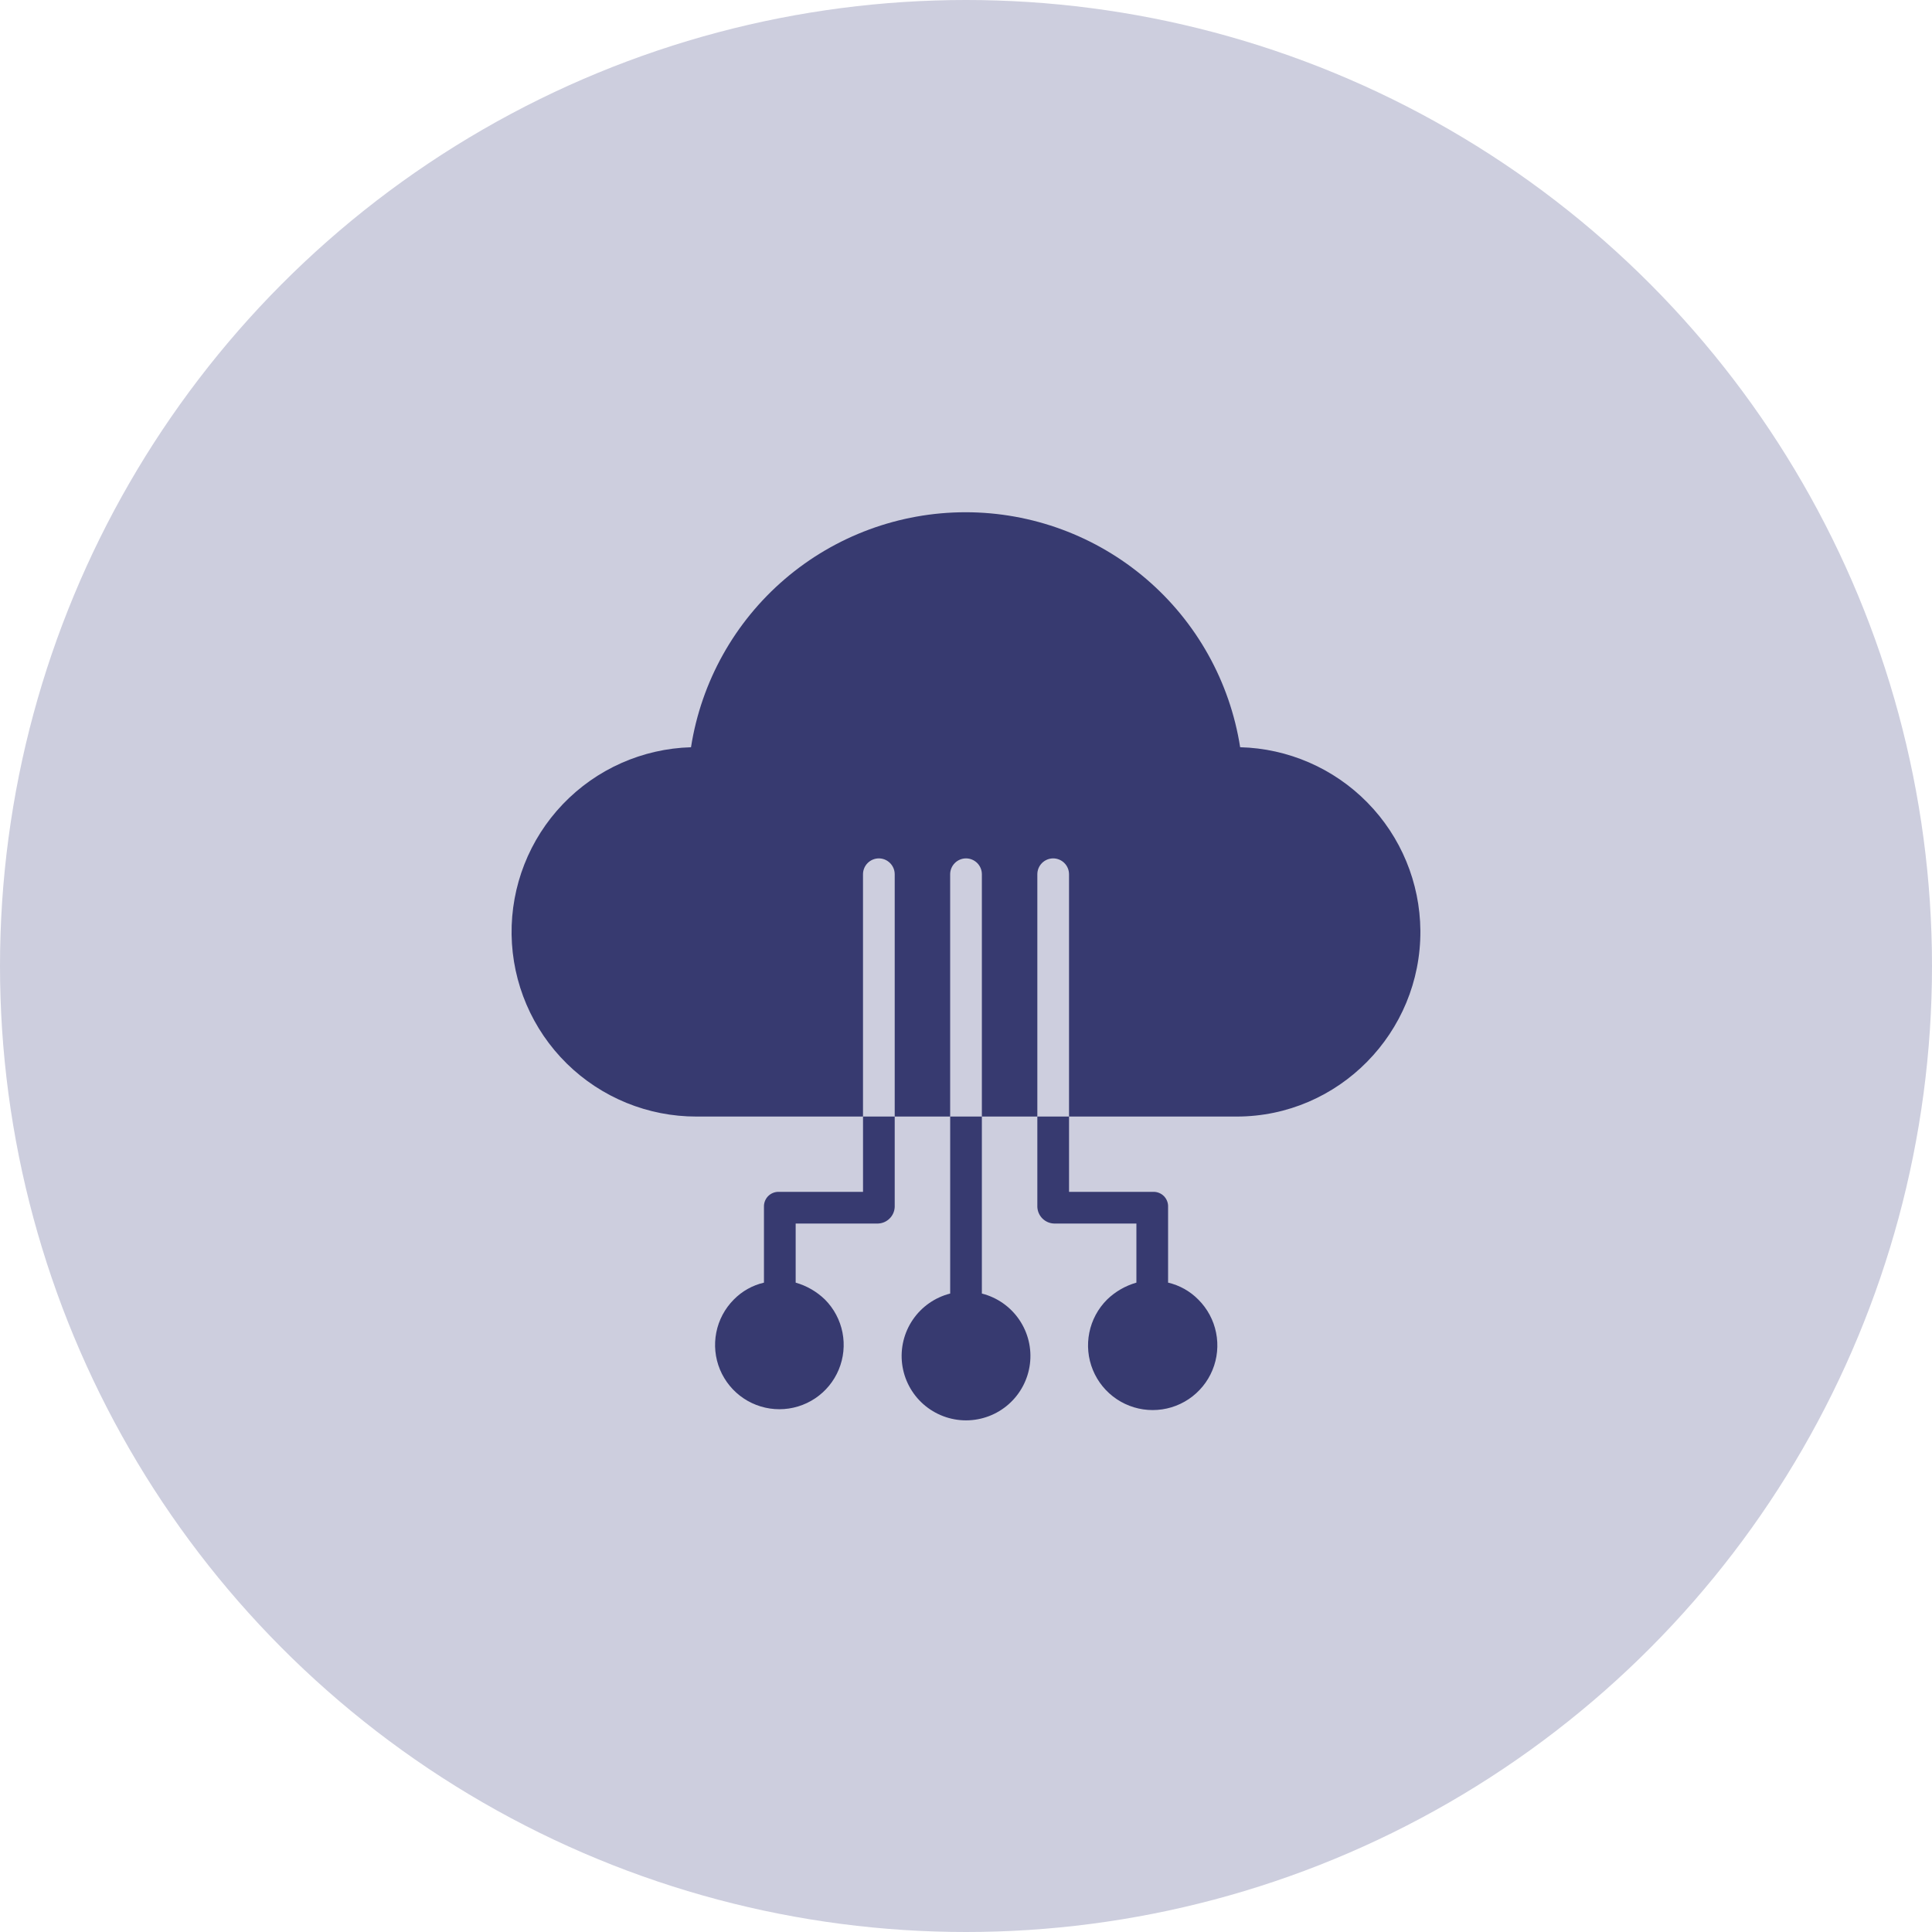
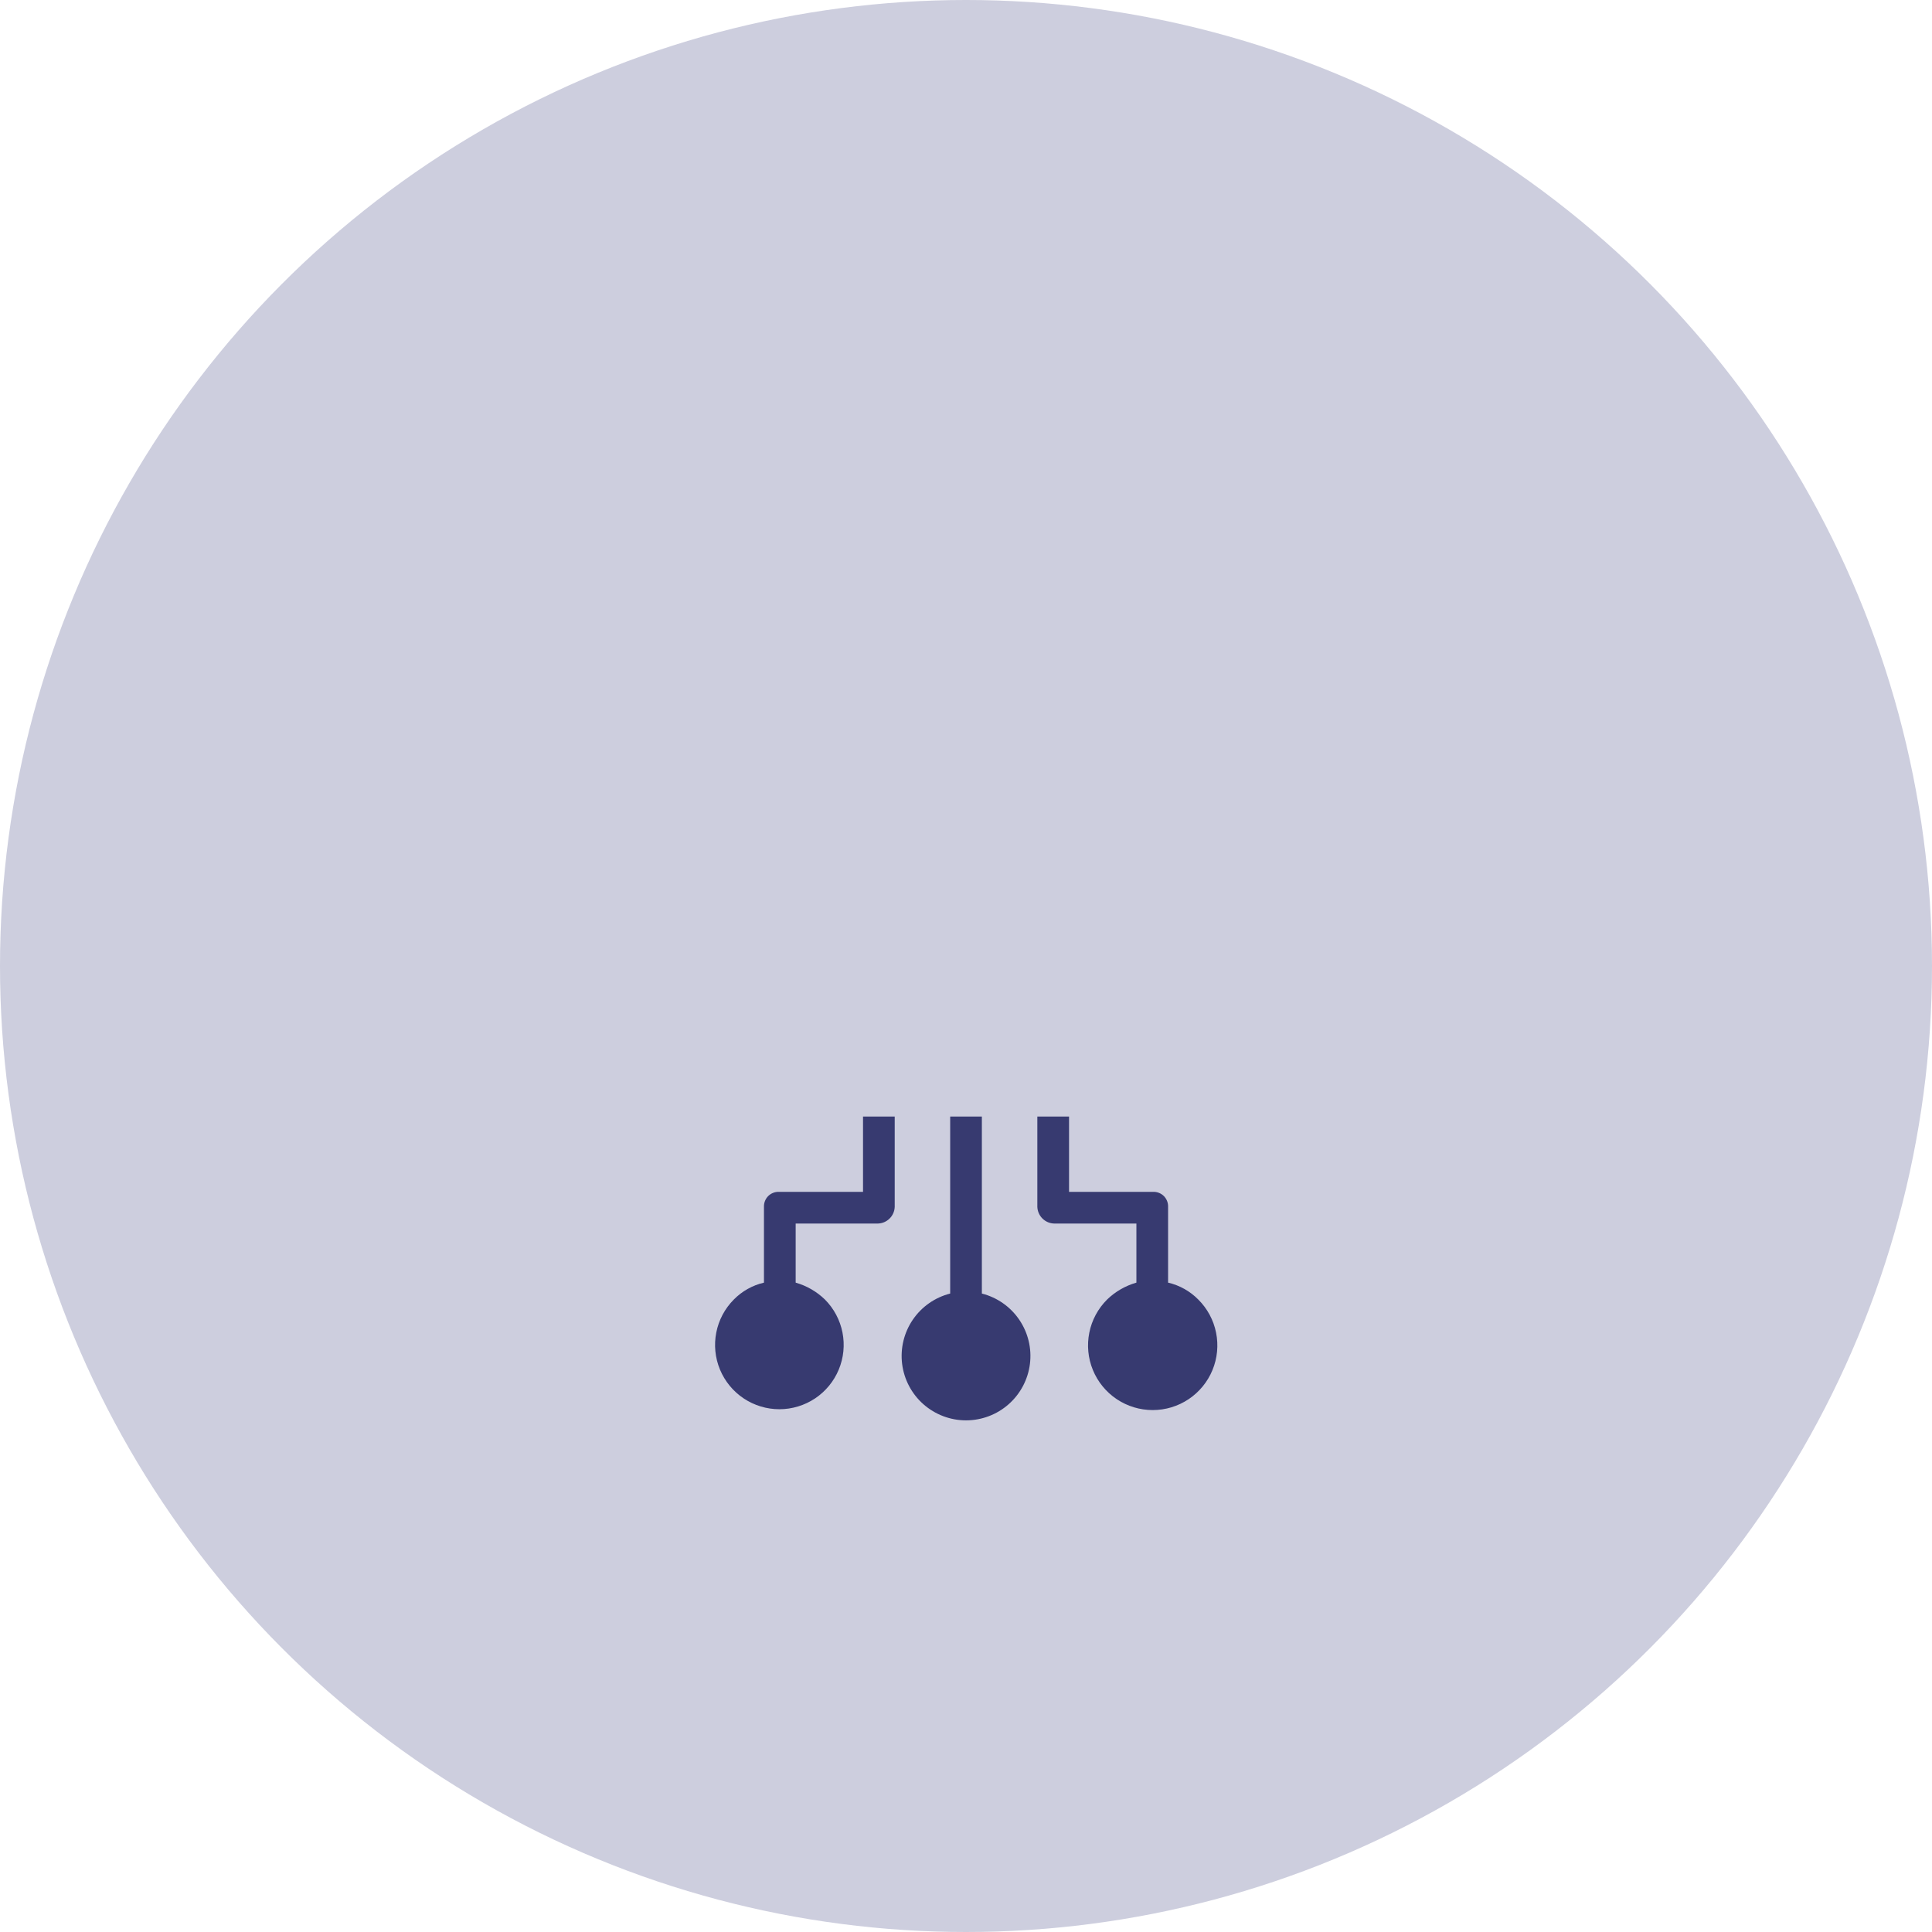
<svg xmlns="http://www.w3.org/2000/svg" width="80" height="80" viewBox="0 0 80 80" fill="none">
  <circle cx="40" cy="40" r="40" fill="#CDCEDE" />
-   <path d="M51.352 30.941C50.928 28.23 49.549 25.759 47.465 23.975C45.38 22.191 42.726 21.211 39.982 21.211C37.238 21.211 34.585 22.192 32.5 23.976C30.416 25.76 29.037 28.23 28.613 30.942C26.604 30.999 24.698 31.845 23.308 33.297C21.917 34.749 21.155 36.69 21.184 38.7C21.214 40.71 22.034 42.627 23.467 44.038C24.9 45.448 26.83 46.237 28.84 46.234H35.735V36.201C35.735 36.027 35.804 35.86 35.927 35.737C36.05 35.614 36.217 35.544 36.391 35.544C36.566 35.544 36.732 35.614 36.855 35.737C36.978 35.86 37.048 36.027 37.048 36.201V46.234H39.344V36.201C39.344 36.027 39.414 35.86 39.537 35.737C39.66 35.614 39.827 35.544 40.001 35.544C40.175 35.544 40.342 35.614 40.465 35.737C40.588 35.86 40.657 36.027 40.657 36.201V46.234H42.954V36.201C42.954 36.027 43.023 35.86 43.146 35.737C43.269 35.614 43.436 35.544 43.61 35.544C43.784 35.544 43.951 35.614 44.074 35.737C44.197 35.86 44.266 36.027 44.266 36.201V46.234H51.208C55.431 46.234 58.844 42.757 58.815 38.534C58.798 36.547 58.011 34.645 56.618 33.229C55.226 31.812 53.337 30.992 51.352 30.941Z" fill="#373A70" />
  <path d="M39.345 53.563C38.715 53.723 38.165 54.107 37.799 54.644C37.432 55.181 37.275 55.833 37.355 56.478C37.436 57.123 37.749 57.716 38.236 58.146C38.724 58.576 39.351 58.814 40.001 58.814C40.651 58.814 41.279 58.576 41.766 58.146C42.253 57.716 42.566 57.123 42.647 56.478C42.728 55.833 42.57 55.181 42.203 54.644C41.837 54.107 41.287 53.723 40.657 53.563V46.234H39.345V53.563ZM35.736 49.352H32.254C32.171 49.349 32.089 49.363 32.012 49.394C31.935 49.424 31.866 49.47 31.807 49.529C31.749 49.588 31.704 49.658 31.674 49.735C31.644 49.812 31.631 49.895 31.634 49.977V53.111C31.16 53.221 30.726 53.464 30.385 53.812C30.014 54.185 29.761 54.659 29.66 55.175C29.558 55.692 29.611 56.226 29.813 56.712C30.015 57.198 30.357 57.613 30.794 57.905C31.232 58.197 31.746 58.353 32.272 58.353C32.798 58.353 33.313 58.197 33.751 57.905C34.188 57.613 34.529 57.198 34.731 56.712C34.933 56.226 34.987 55.692 34.885 55.175C34.783 54.659 34.531 54.185 34.16 53.812C33.819 53.481 33.403 53.241 32.947 53.111V50.664H36.354C36.535 50.659 36.707 50.585 36.836 50.457C36.965 50.33 37.041 50.158 37.048 49.977V46.234H35.736V49.352ZM42.954 49.977C42.962 50.158 43.037 50.33 43.166 50.457C43.295 50.585 43.467 50.659 43.648 50.664H47.056V53.111C46.6 53.241 46.183 53.481 45.843 53.811C45.467 54.185 45.21 54.662 45.106 55.182C45.001 55.702 45.053 56.241 45.255 56.731C45.457 57.222 45.8 57.641 46.241 57.936C46.682 58.231 47.2 58.388 47.73 58.388C48.261 58.388 48.779 58.231 49.22 57.936C49.66 57.641 50.004 57.222 50.206 56.731C50.408 56.241 50.46 55.702 50.355 55.182C50.251 54.662 49.994 54.185 49.618 53.811C49.276 53.464 48.843 53.221 48.368 53.111V49.977C48.372 49.895 48.358 49.812 48.328 49.735C48.298 49.658 48.253 49.588 48.195 49.529C48.137 49.47 48.067 49.424 47.99 49.394C47.913 49.363 47.831 49.349 47.748 49.352H44.267V46.234H42.954V49.977Z" fill="#373A70" />
</svg>